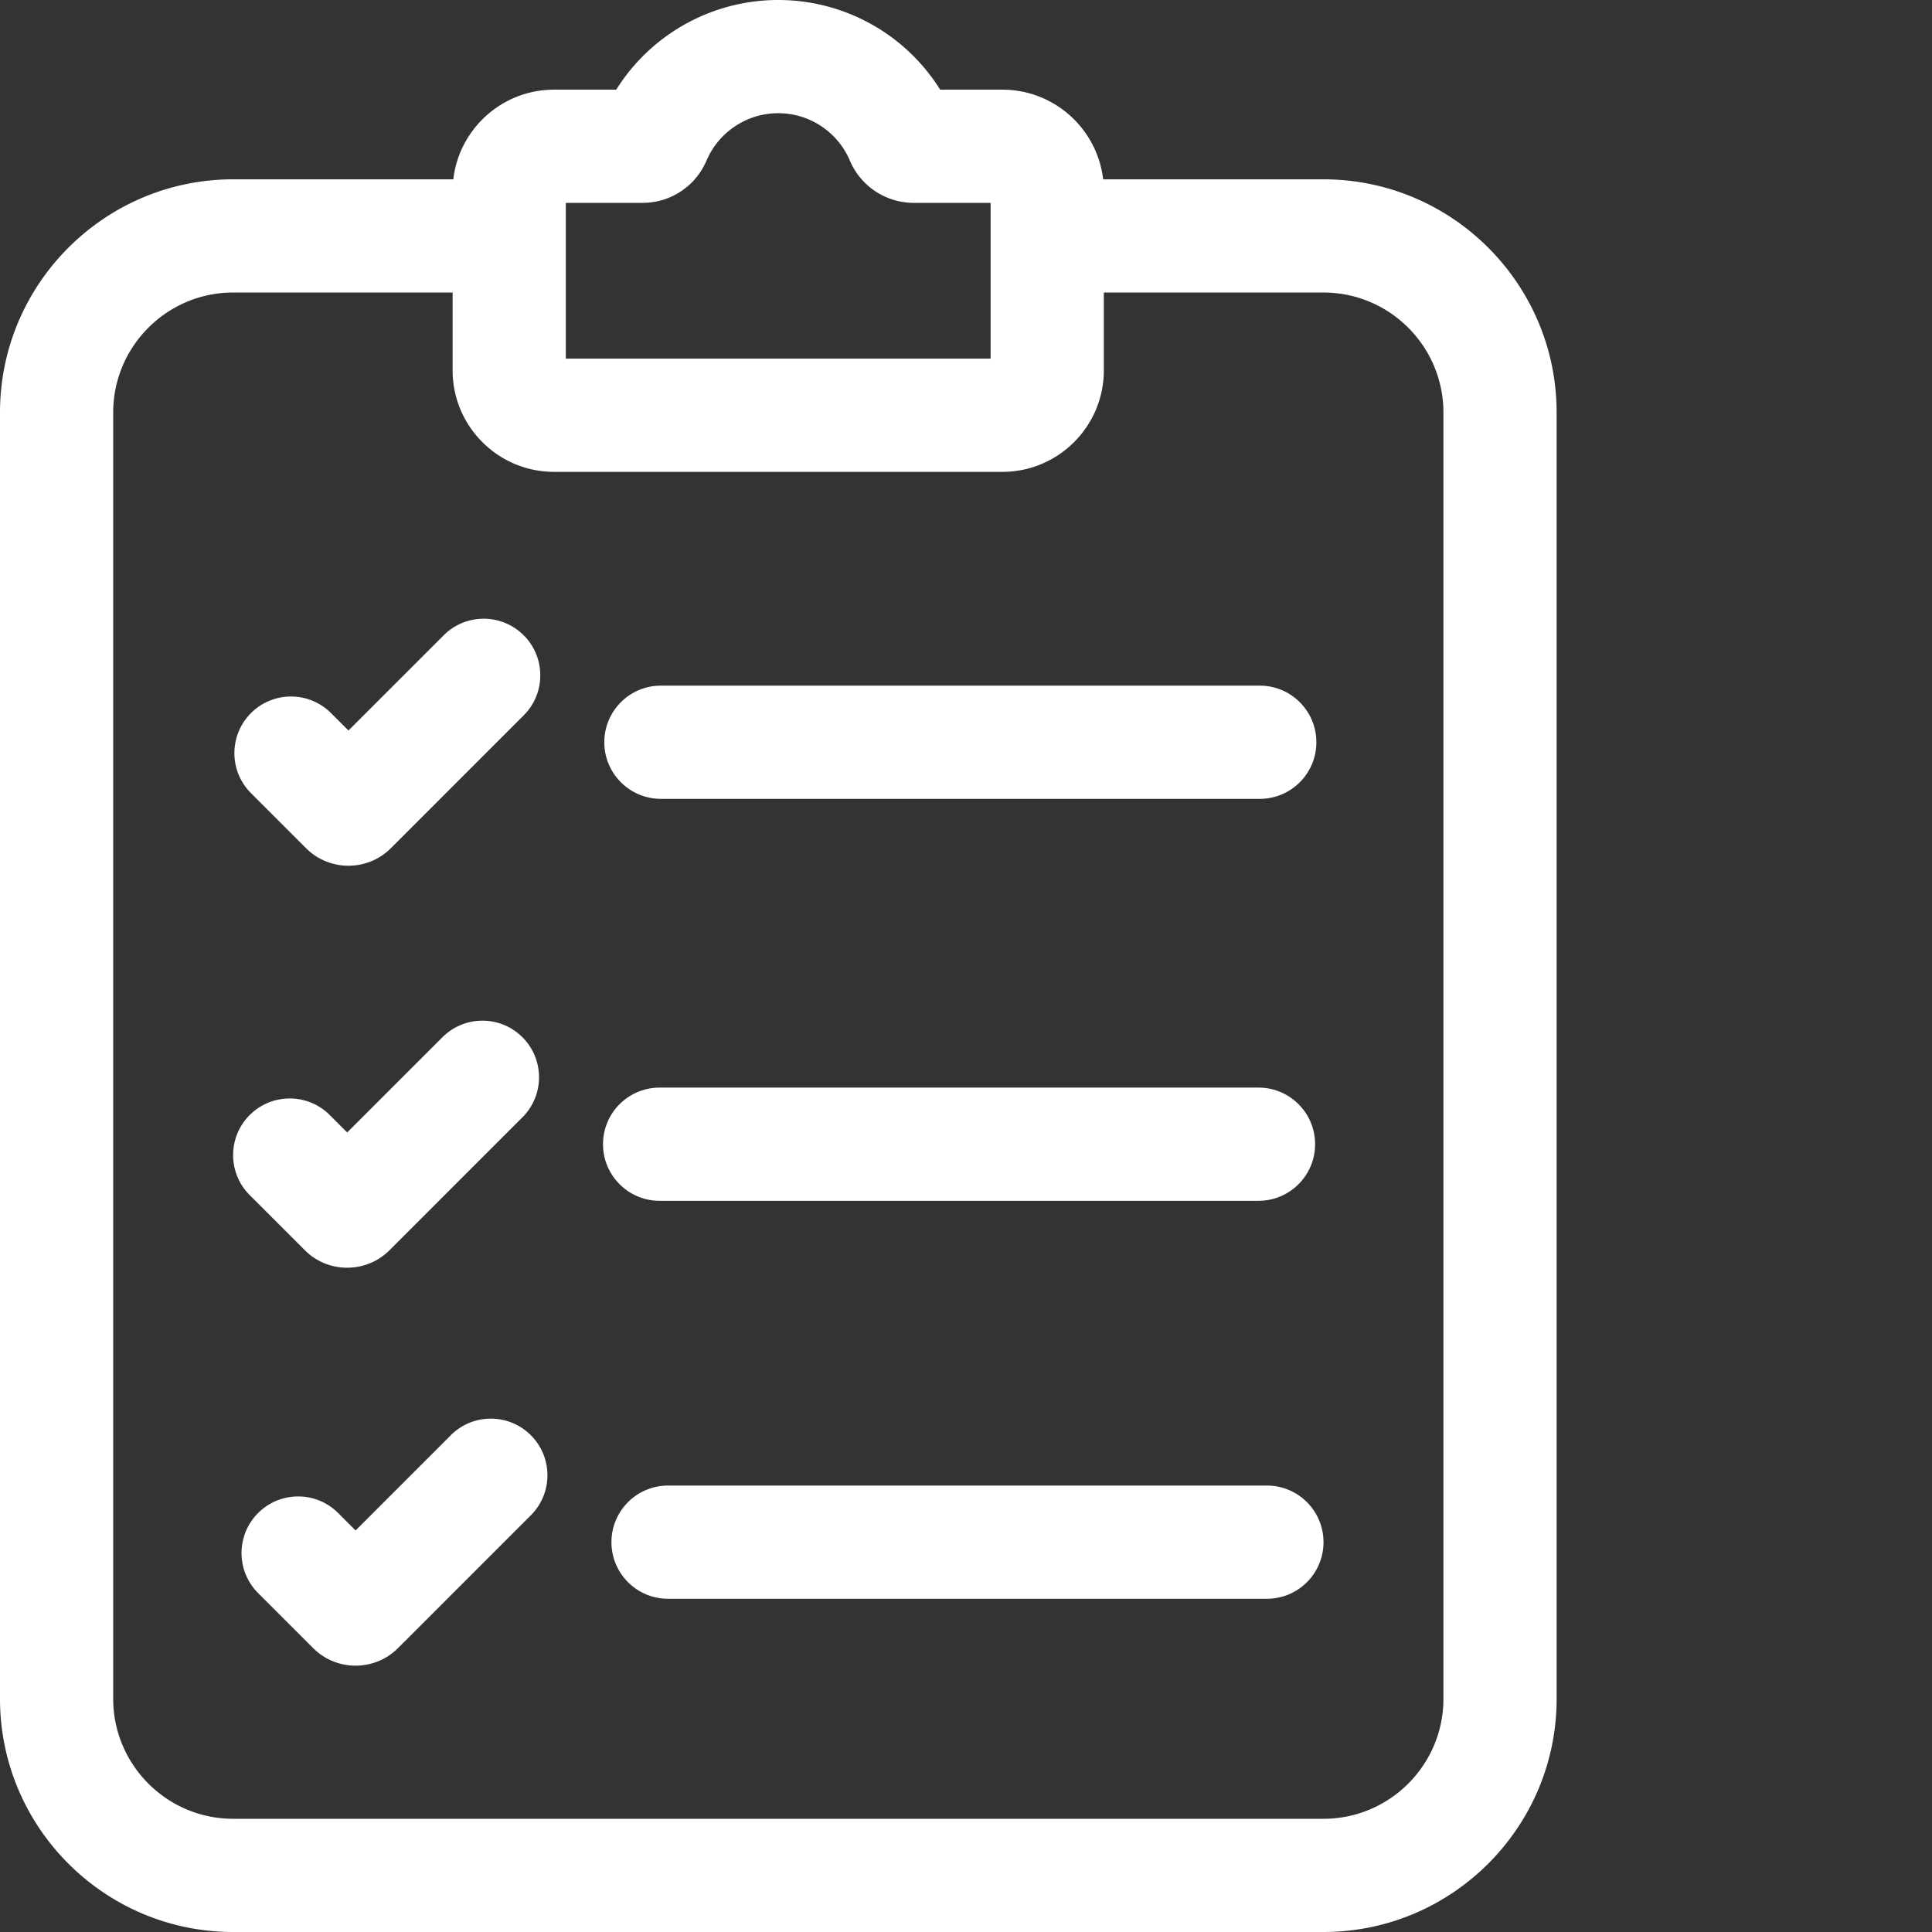
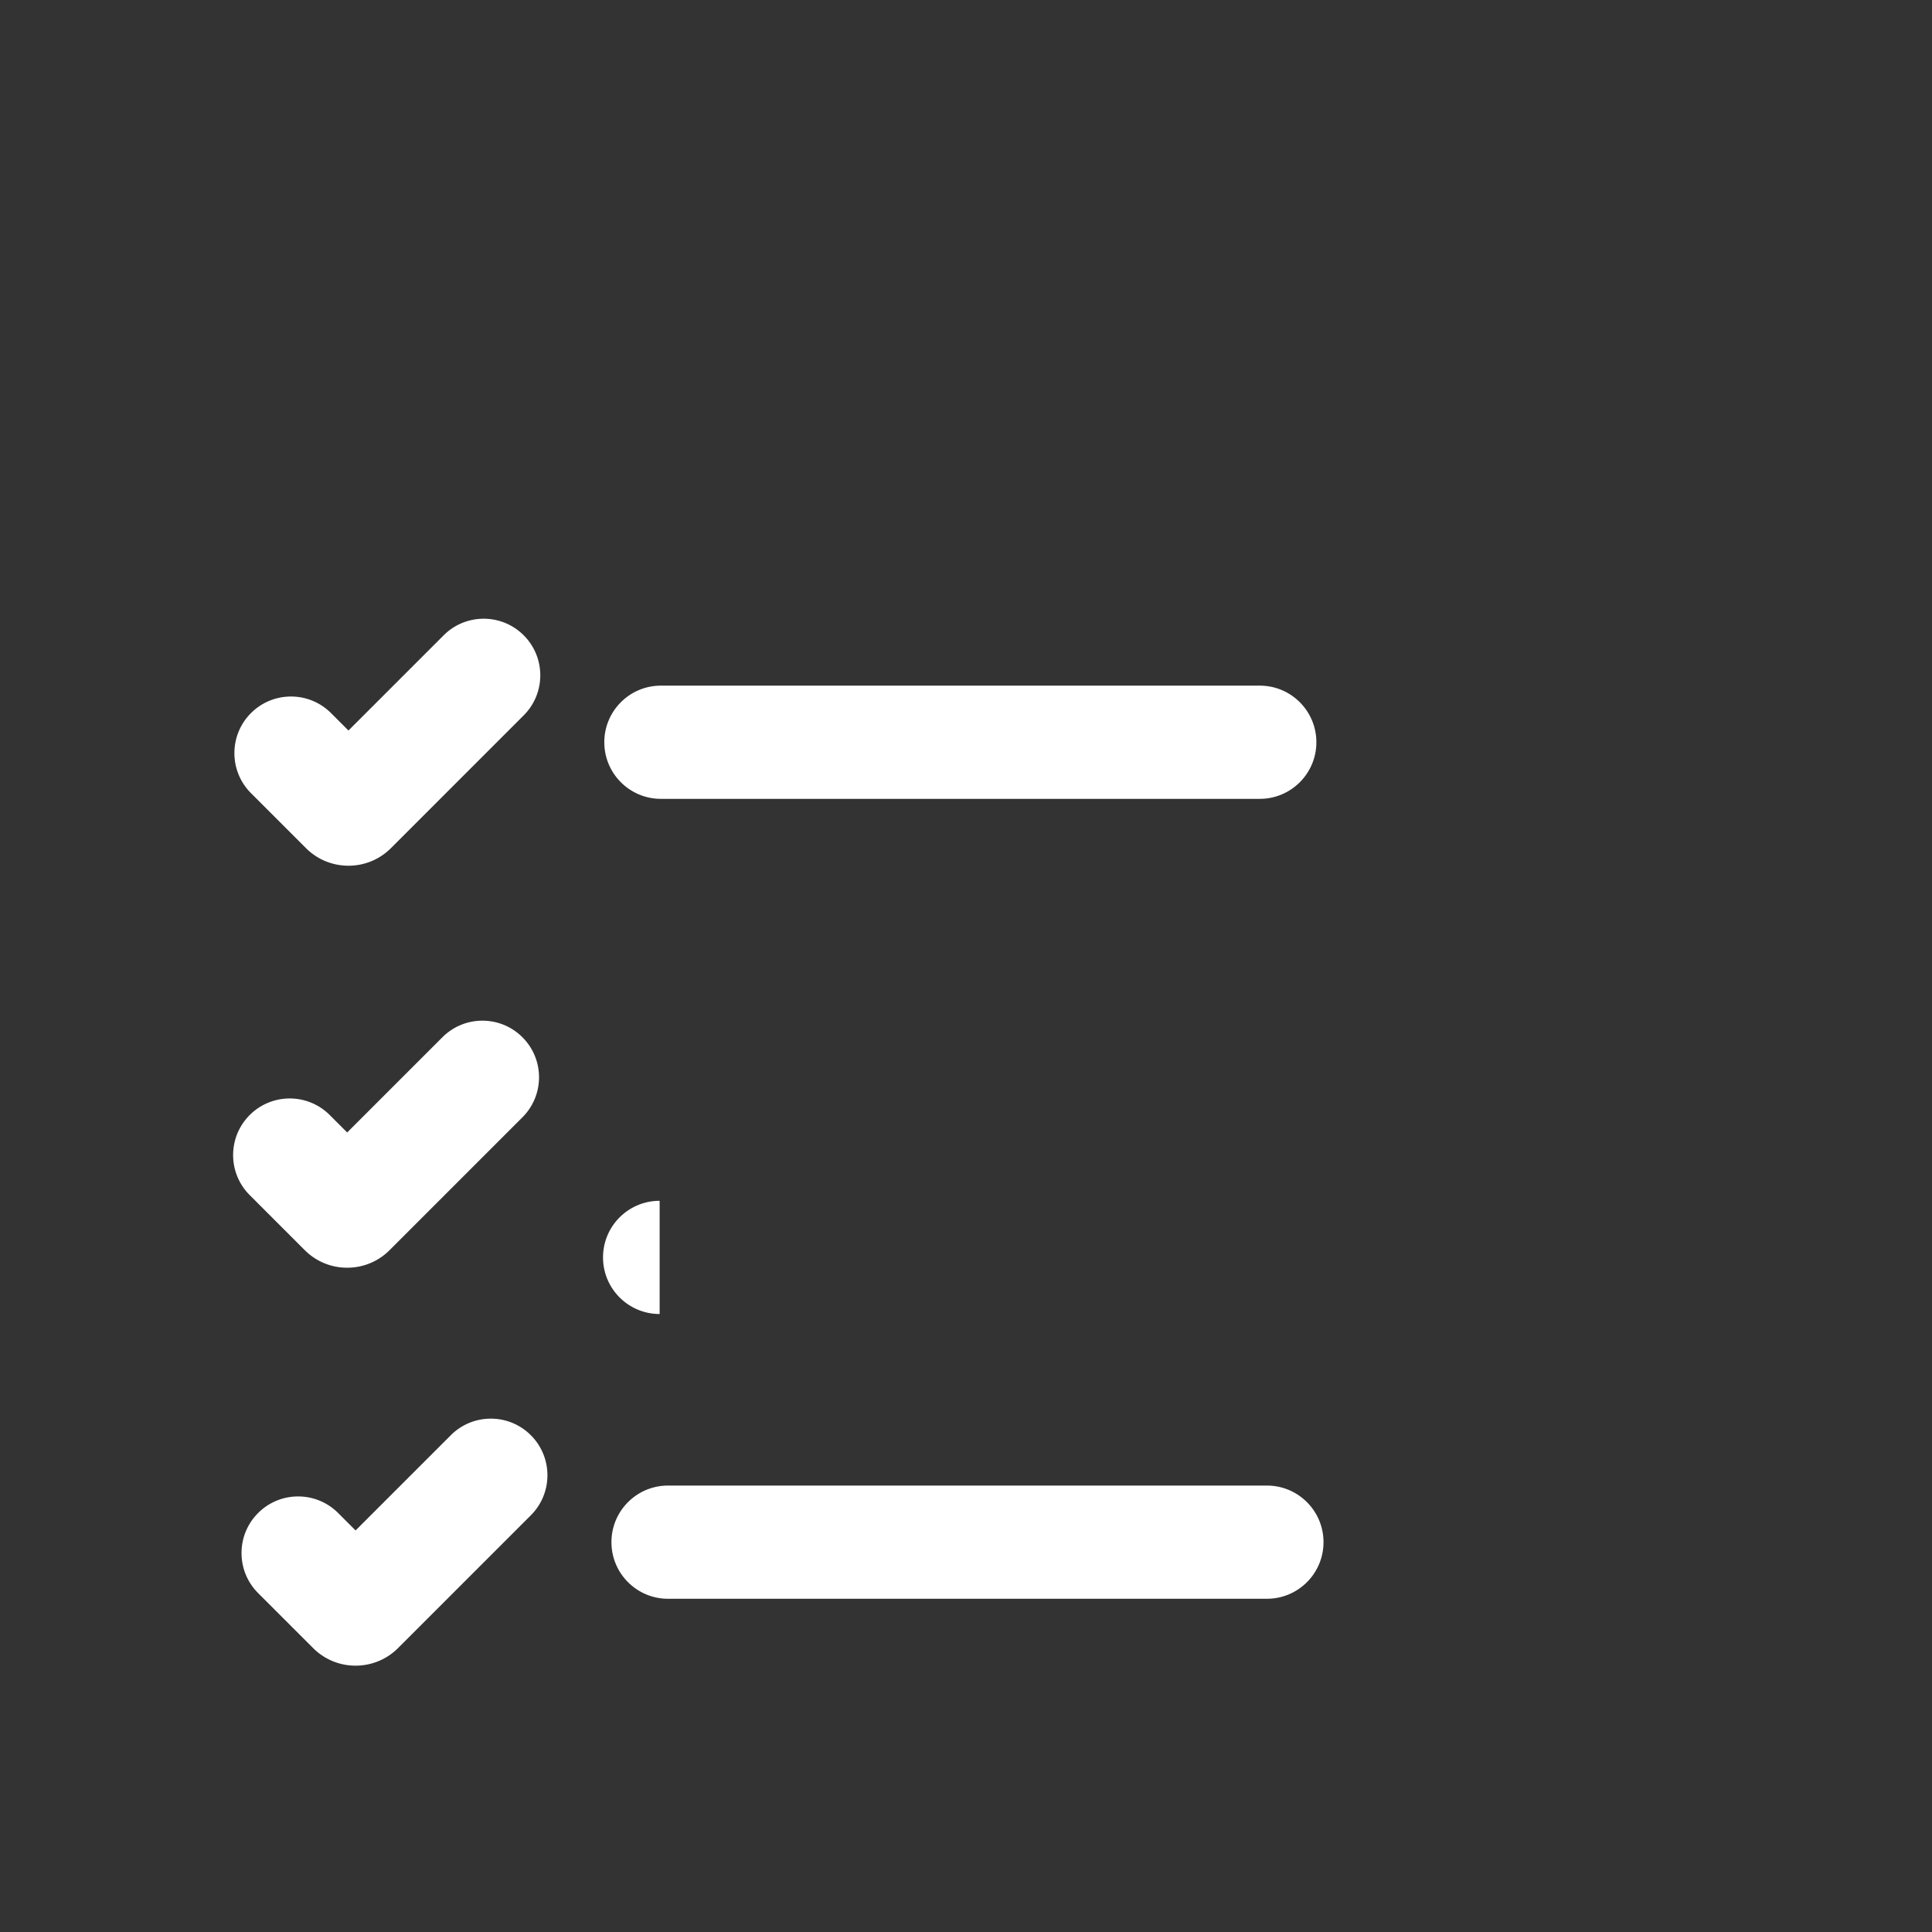
<svg xmlns="http://www.w3.org/2000/svg" version="1.1" width="512" height="512" x="0" y="0" viewBox="0 0 512 512.001" style="enable-background:new 0 0 512 512" xml:space="preserve" class="">
  <rect x="0" y="0" width="512" height="512.001" fill="#333333" stroke="none" />
  <g>
-     <path d="M350.73 47.523h-58.386c-1.551-13.359-12.934-23.761-26.703-23.761h-16.489A50.573 50.573 0 0 0 206.238 0a50.634 50.634 0 0 0-42.93 23.762h-16.476c-13.77 0-25.152 10.402-26.703 23.761H61.793C27.719 47.523 0 75.246 0 109.316v340.895C0 484.28 27.719 512 61.793 512H350.73c34.07 0 61.793-27.719 61.793-61.79V109.317c0-34.074-27.718-61.793-61.793-61.793zm-200.78 6.239h20.34a18.386 18.386 0 0 0 16.925-11.168C190.488 34.94 197.957 30 206.238 30a20.627 20.627 0 0 1 18.989 12.566 18.387 18.387 0 0 0 16.937 11.196h20.36v41.285H149.948zm232.573 396.445c0 17.531-14.261 31.793-31.793 31.793H61.793C44.262 482 30 467.738 30 450.207v-340.89c0-17.532 14.262-31.794 31.793-31.794h58.156v20.645c0 14.82 12.059 26.879 26.883 26.879h118.809c14.824 0 26.882-12.059 26.882-26.879V77.523h58.207c17.532 0 31.793 14.262 31.793 31.793zm0 0" fill="#ffffff" opacity="1" data-original="#000000" class="" />
-     <path d="M175.148 211.703h158.704c8.285 0 15-6.719 15-15 0-8.285-6.715-15-15-15H175.148c-8.285 0-15 6.715-15 15 0 8.281 6.715 15 15 15zM81.098 224.777c3.101 3.102 7.175 4.649 11.246 4.649s8.144-1.547 11.246-4.649l35.2-35.203c5.858-5.855 5.858-15.355 0-21.21-5.856-5.86-15.356-5.86-21.212 0l-25.234 25.23-4.617-4.617c-5.86-5.856-15.356-5.856-21.215 0-5.856 5.859-5.856 15.355 0 21.214zM174.809 318.227h158.707c8.28 0 15-6.72 15-15 0-8.286-6.72-15-15-15H174.809c-8.282 0-15 6.714-15 15 0 8.28 6.718 15 15 15zM80.762 331.3a15.795 15.795 0 0 0 11.246 4.657h.012c4.25-.004 8.246-1.66 11.23-4.656l35.203-35.203c5.86-5.856 5.86-15.356 0-21.211-5.855-5.86-15.355-5.86-21.21 0l-25.235 25.23-4.621-4.617c-5.856-5.855-15.352-5.855-21.211 0-5.86 5.86-5.86 15.355 0 21.215zM335.742 393.691H177.04c-8.285 0-15 6.715-15 15s6.715 15 15 15h158.703c8.285 0 15-6.714 15-15s-6.715-15-15-15zM119.469 380.352l-25.235 25.234-4.62-4.617c-5.86-5.86-15.352-5.86-21.212 0-5.859 5.855-5.859 15.355 0 21.215l14.586 14.582a15.852 15.852 0 0 0 11.246 4.652c4.07 0 8.145-1.55 11.243-4.652l35.203-35.2c5.86-5.859 5.86-15.355 0-21.214-5.856-5.86-15.356-5.86-21.211 0zm0 0" fill="#ffffff" opacity="1" data-original="#000000" class="" />
+     <path d="M175.148 211.703h158.704c8.285 0 15-6.719 15-15 0-8.285-6.715-15-15-15H175.148c-8.285 0-15 6.715-15 15 0 8.281 6.715 15 15 15zM81.098 224.777c3.101 3.102 7.175 4.649 11.246 4.649s8.144-1.547 11.246-4.649l35.2-35.203c5.858-5.855 5.858-15.355 0-21.21-5.856-5.86-15.356-5.86-21.212 0l-25.234 25.23-4.617-4.617c-5.86-5.856-15.356-5.856-21.215 0-5.856 5.859-5.856 15.355 0 21.214zM174.809 318.227h158.707H174.809c-8.282 0-15 6.714-15 15 0 8.28 6.718 15 15 15zM80.762 331.3a15.795 15.795 0 0 0 11.246 4.657h.012c4.25-.004 8.246-1.66 11.23-4.656l35.203-35.203c5.86-5.856 5.86-15.356 0-21.211-5.855-5.86-15.355-5.86-21.21 0l-25.235 25.23-4.621-4.617c-5.856-5.855-15.352-5.855-21.211 0-5.86 5.86-5.86 15.355 0 21.215zM335.742 393.691H177.04c-8.285 0-15 6.715-15 15s6.715 15 15 15h158.703c8.285 0 15-6.714 15-15s-6.715-15-15-15zM119.469 380.352l-25.235 25.234-4.62-4.617c-5.86-5.86-15.352-5.86-21.212 0-5.859 5.855-5.859 15.355 0 21.215l14.586 14.582a15.852 15.852 0 0 0 11.246 4.652c4.07 0 8.145-1.55 11.243-4.652l35.203-35.2c5.86-5.859 5.86-15.355 0-21.214-5.856-5.86-15.356-5.86-21.211 0zm0 0" fill="#ffffff" opacity="1" data-original="#000000" class="" />
  </g>
</svg>